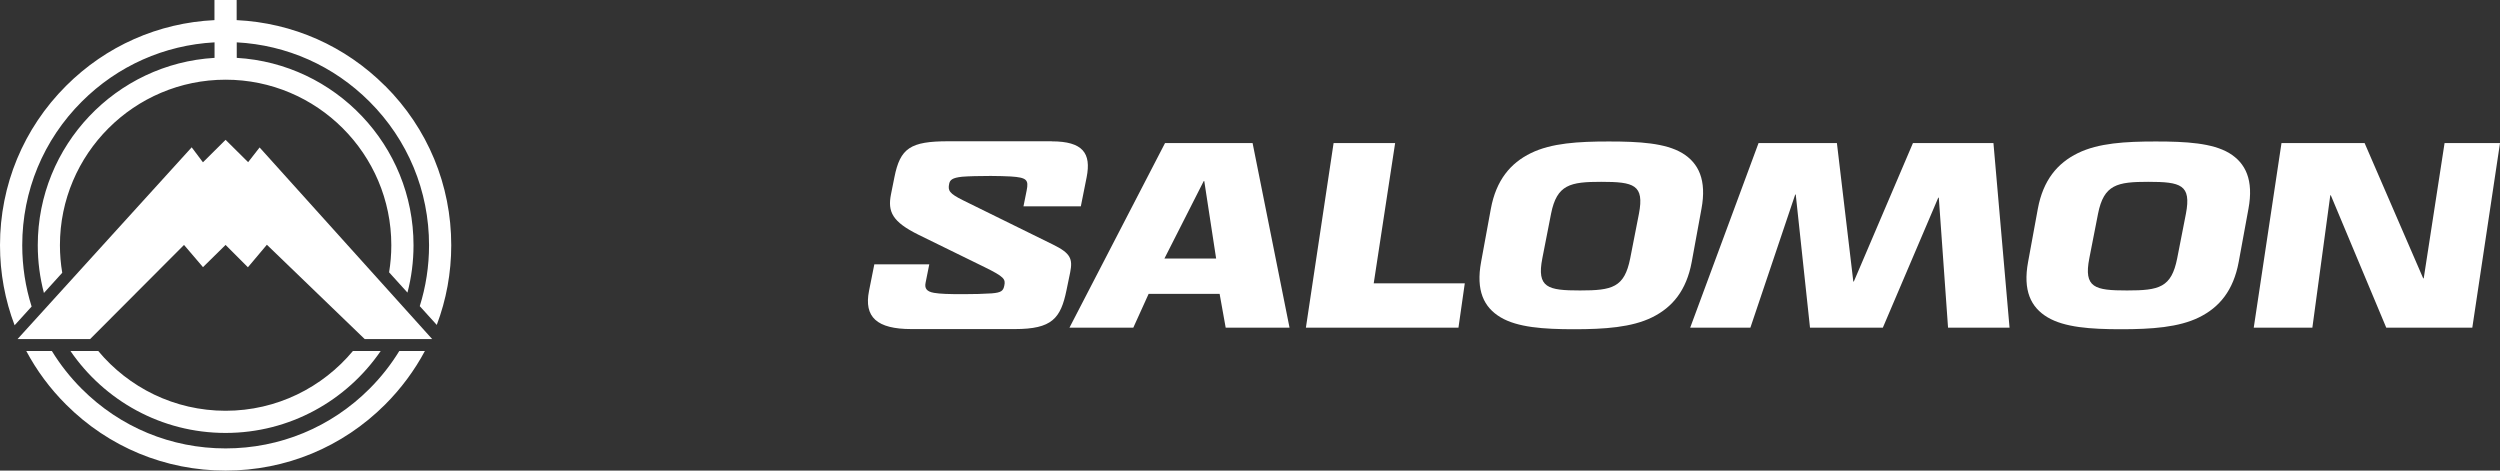
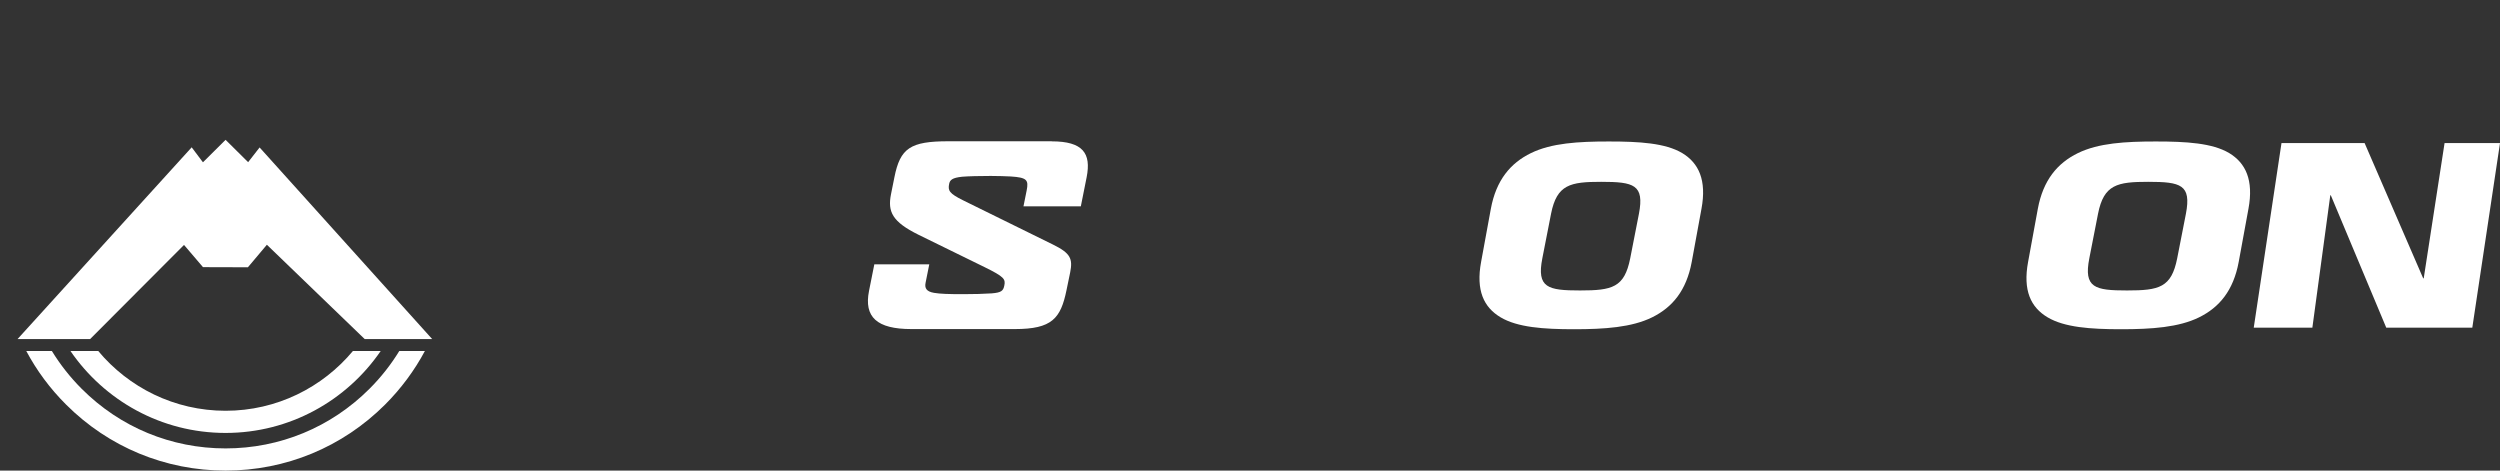
<svg xmlns="http://www.w3.org/2000/svg" fill="none" viewBox="0 0 425 80">
  <rect x="0" y="0" width="425" height="80" fill="#333333" stroke="none" />
  <g>
-     <path fill="white" d="M198.045 24.326H212.941L219.221 55.704H208.366L207.336 49.963H195.265L192.662 55.704H181.807L198.053 24.326H198.045ZM204.637 30.778L197.949 43.956H206.743L204.726 30.778H204.637Z" />
-     <path fill="white" d="M226.71 24.326H237.172L233.532 48.17H249.013L247.938 55.704H222.002L226.71 24.326Z" />
-     <path fill="white" d="M325.199 24.326H338.886L341.622 55.704H331.168L329.596 33.6H329.507L320.083 55.704H307.7L305.276 33.067H305.187L297.565 55.704H287.332L298.951 24.326H312.275L315.063 47.859H315.152L325.199 24.326Z" />
    <path fill="white" d="M415.576 24.326H425L420.292 55.704H405.663L396.239 33.2H396.15L393.102 55.704H383.137L387.853 24.326H401.985L411.943 47.319H412.032L415.576 24.326Z" />
    <path fill="white" d="M255.108 53.948C252.239 52.244 250.889 49.378 251.786 44.533L253.447 35.481C254.345 30.637 256.769 27.726 260.269 26.022C263.769 24.318 268.299 24.052 273.504 24.052C278.709 24.052 283.106 24.318 285.975 26.022C288.8 27.726 290.15 30.637 289.253 35.481L287.592 44.533C286.695 49.378 284.315 52.244 280.859 53.948C277.404 55.652 272.785 55.97 267.58 55.97C262.375 55.97 257.978 55.652 255.108 53.948ZM277.137 43.911L278.62 36.333C279.562 31.4 277.767 30.911 272.206 30.911C266.957 30.911 264.666 31.355 263.68 36.333L262.197 43.911C261.21 48.933 263.138 49.378 268.61 49.378C274.082 49.378 276.151 48.889 277.137 43.911Z" />
    <path fill="white" d="M348.095 53.948C345.226 52.244 343.876 49.378 344.774 44.533L346.434 35.481C347.332 30.637 349.756 27.726 353.256 26.022C356.756 24.318 361.286 24.052 366.491 24.052C371.696 24.052 376.093 24.318 378.962 26.022C381.787 27.726 383.137 30.637 382.24 35.481L380.579 44.533C379.682 49.378 377.302 52.244 373.846 53.948C370.391 55.652 365.772 55.97 360.567 55.97C355.362 55.97 350.965 55.652 348.095 53.948ZM370.124 43.911L371.607 36.333C372.549 31.4 370.754 30.911 365.193 30.911C359.944 30.911 357.653 31.355 356.667 36.333L355.184 43.911C354.198 48.933 356.125 49.378 361.597 49.378C367.069 49.378 369.138 48.889 370.124 43.911Z" />
    <path fill="white" d="M178.797 24.03C184.098 24.03 185.537 26.052 184.728 30.133L183.742 35.074H173.992L174.533 32.378C174.889 30.585 174.578 30.178 171.834 30C171.071 29.956 169.588 29.911 168.416 29.911C166.533 29.911 164.598 29.956 163.56 30.044C161.899 30.222 161.491 30.585 161.357 31.252C161.135 32.378 161.313 32.867 163.782 34.082L179.012 41.578C182.022 43.059 182.378 44 181.933 46.289L181.303 49.341C180.317 54.141 178.834 55.941 172.539 55.941H154.929C149.086 55.941 146.84 53.919 147.737 49.43L148.634 44.941H157.976L157.346 48.082C157.168 48.978 157.48 49.563 158.785 49.785C159.86 49.963 161.209 50.008 163.775 50.008C165.436 50.008 167.326 49.963 168.579 49.874C170.196 49.741 170.559 49.467 170.737 48.526C170.959 47.444 170.693 47.044 167.415 45.43L156.138 39.904C151.689 37.704 150.881 36 151.466 33.037L152.052 30.119C153.038 25.185 154.751 24.015 161.217 24.015H178.782L178.797 24.03Z" />
-     <path fill="white" d="M42.182 27.57L38.349 23.77L34.5 27.593L32.587 25.044L2.981 57.644H15.319L31.282 41.637L34.508 45.415L38.349 41.637L42.145 45.437L45.37 41.607L62.001 57.644H73.472L44.132 25.067L42.182 27.57Z" />
+     <path fill="white" d="M42.182 27.57L38.349 23.77L34.5 27.593L32.587 25.044L2.981 57.644H15.319L31.282 41.637L34.508 45.415L42.145 45.437L45.37 41.607L62.001 57.644H73.472L44.132 25.067L42.182 27.57Z" />
    <path fill="white" d="M62.795 66.111C56.262 72.637 47.58 76.23 38.349 76.23C29.117 76.23 20.427 72.637 13.902 66.111C11.93 64.141 10.232 61.978 8.816 59.667H4.464C6.228 62.978 8.497 66.052 11.233 68.778C18.477 76.015 28.109 80 38.349 80C48.588 80 58.22 76.015 65.464 68.778C68.192 66.052 70.461 62.978 72.234 59.667H67.881C66.465 61.978 64.767 64.148 62.795 66.111Z" />
-     <path fill="white" d="M65.464 14.6C58.665 7.807 49.767 3.881 40.232 3.422V0H36.458V3.422C26.923 3.881 18.025 7.807 11.226 14.6C3.989 21.837 0 31.452 0 41.689C0 46.415 0.853 51.007 2.484 55.296L5.376 52.111C4.323 48.785 3.781 45.282 3.781 41.689C3.781 32.459 7.378 23.785 13.91 17.267C19.99 11.193 27.946 7.659 36.473 7.2V9.837C19.738 10.815 6.421 24.726 6.421 41.689C6.421 44.496 6.784 47.215 7.467 49.807L10.581 46.37C10.321 44.844 10.188 43.282 10.188 41.689C10.188 26.17 22.822 13.548 38.356 13.548C53.89 13.548 66.524 26.17 66.524 41.689C66.524 43.259 66.391 44.8 66.146 46.296L69.268 49.741C69.942 47.17 70.298 44.467 70.298 41.689C70.298 24.726 56.981 10.815 40.247 9.837V7.2C48.773 7.652 56.722 11.185 62.809 17.267C69.342 23.793 72.938 32.467 72.938 41.689C72.938 45.252 72.397 48.741 71.359 52.044L74.25 55.237C75.867 50.963 76.712 46.393 76.712 41.689C76.712 31.452 72.723 21.837 65.479 14.6H65.464Z" />
    <path fill="white" d="M38.349 73.6C49.293 73.6 58.961 68.074 64.722 59.667H59.999C54.831 65.867 47.046 69.83 38.349 69.83C29.651 69.83 21.873 65.874 16.698 59.667H11.975C17.736 68.074 27.404 73.6 38.349 73.6Z" />
  </g>
</svg>